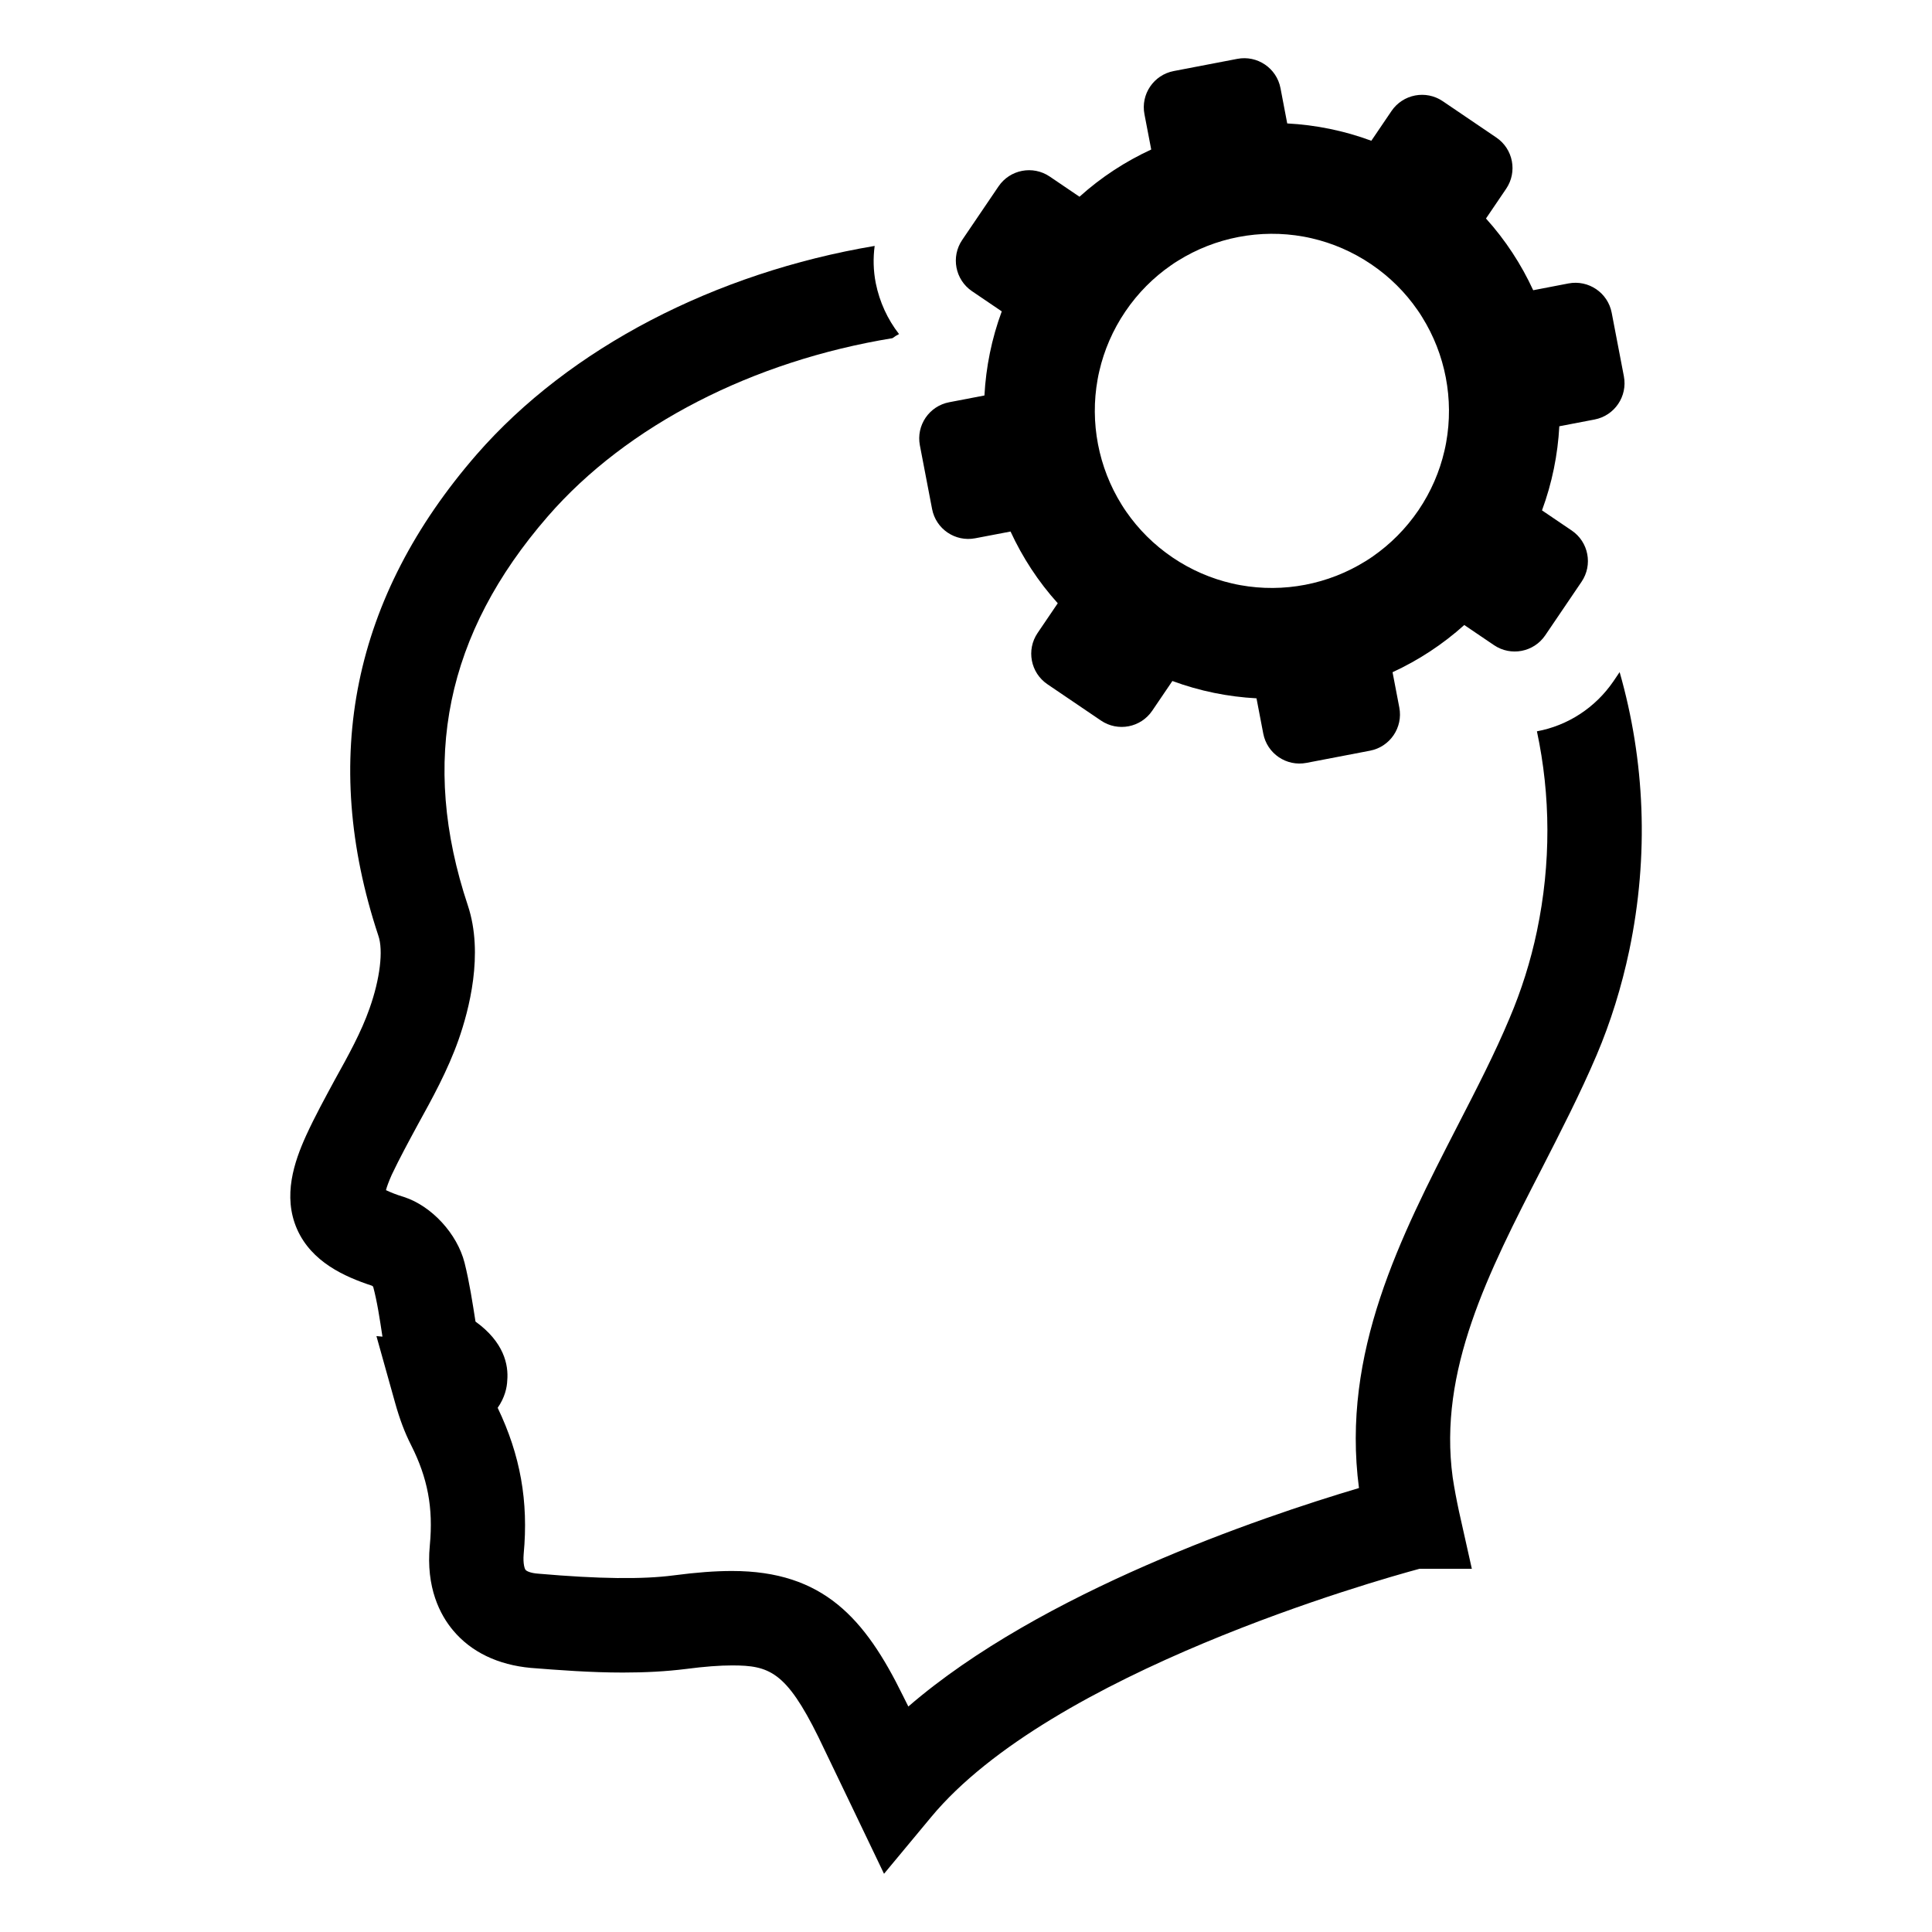
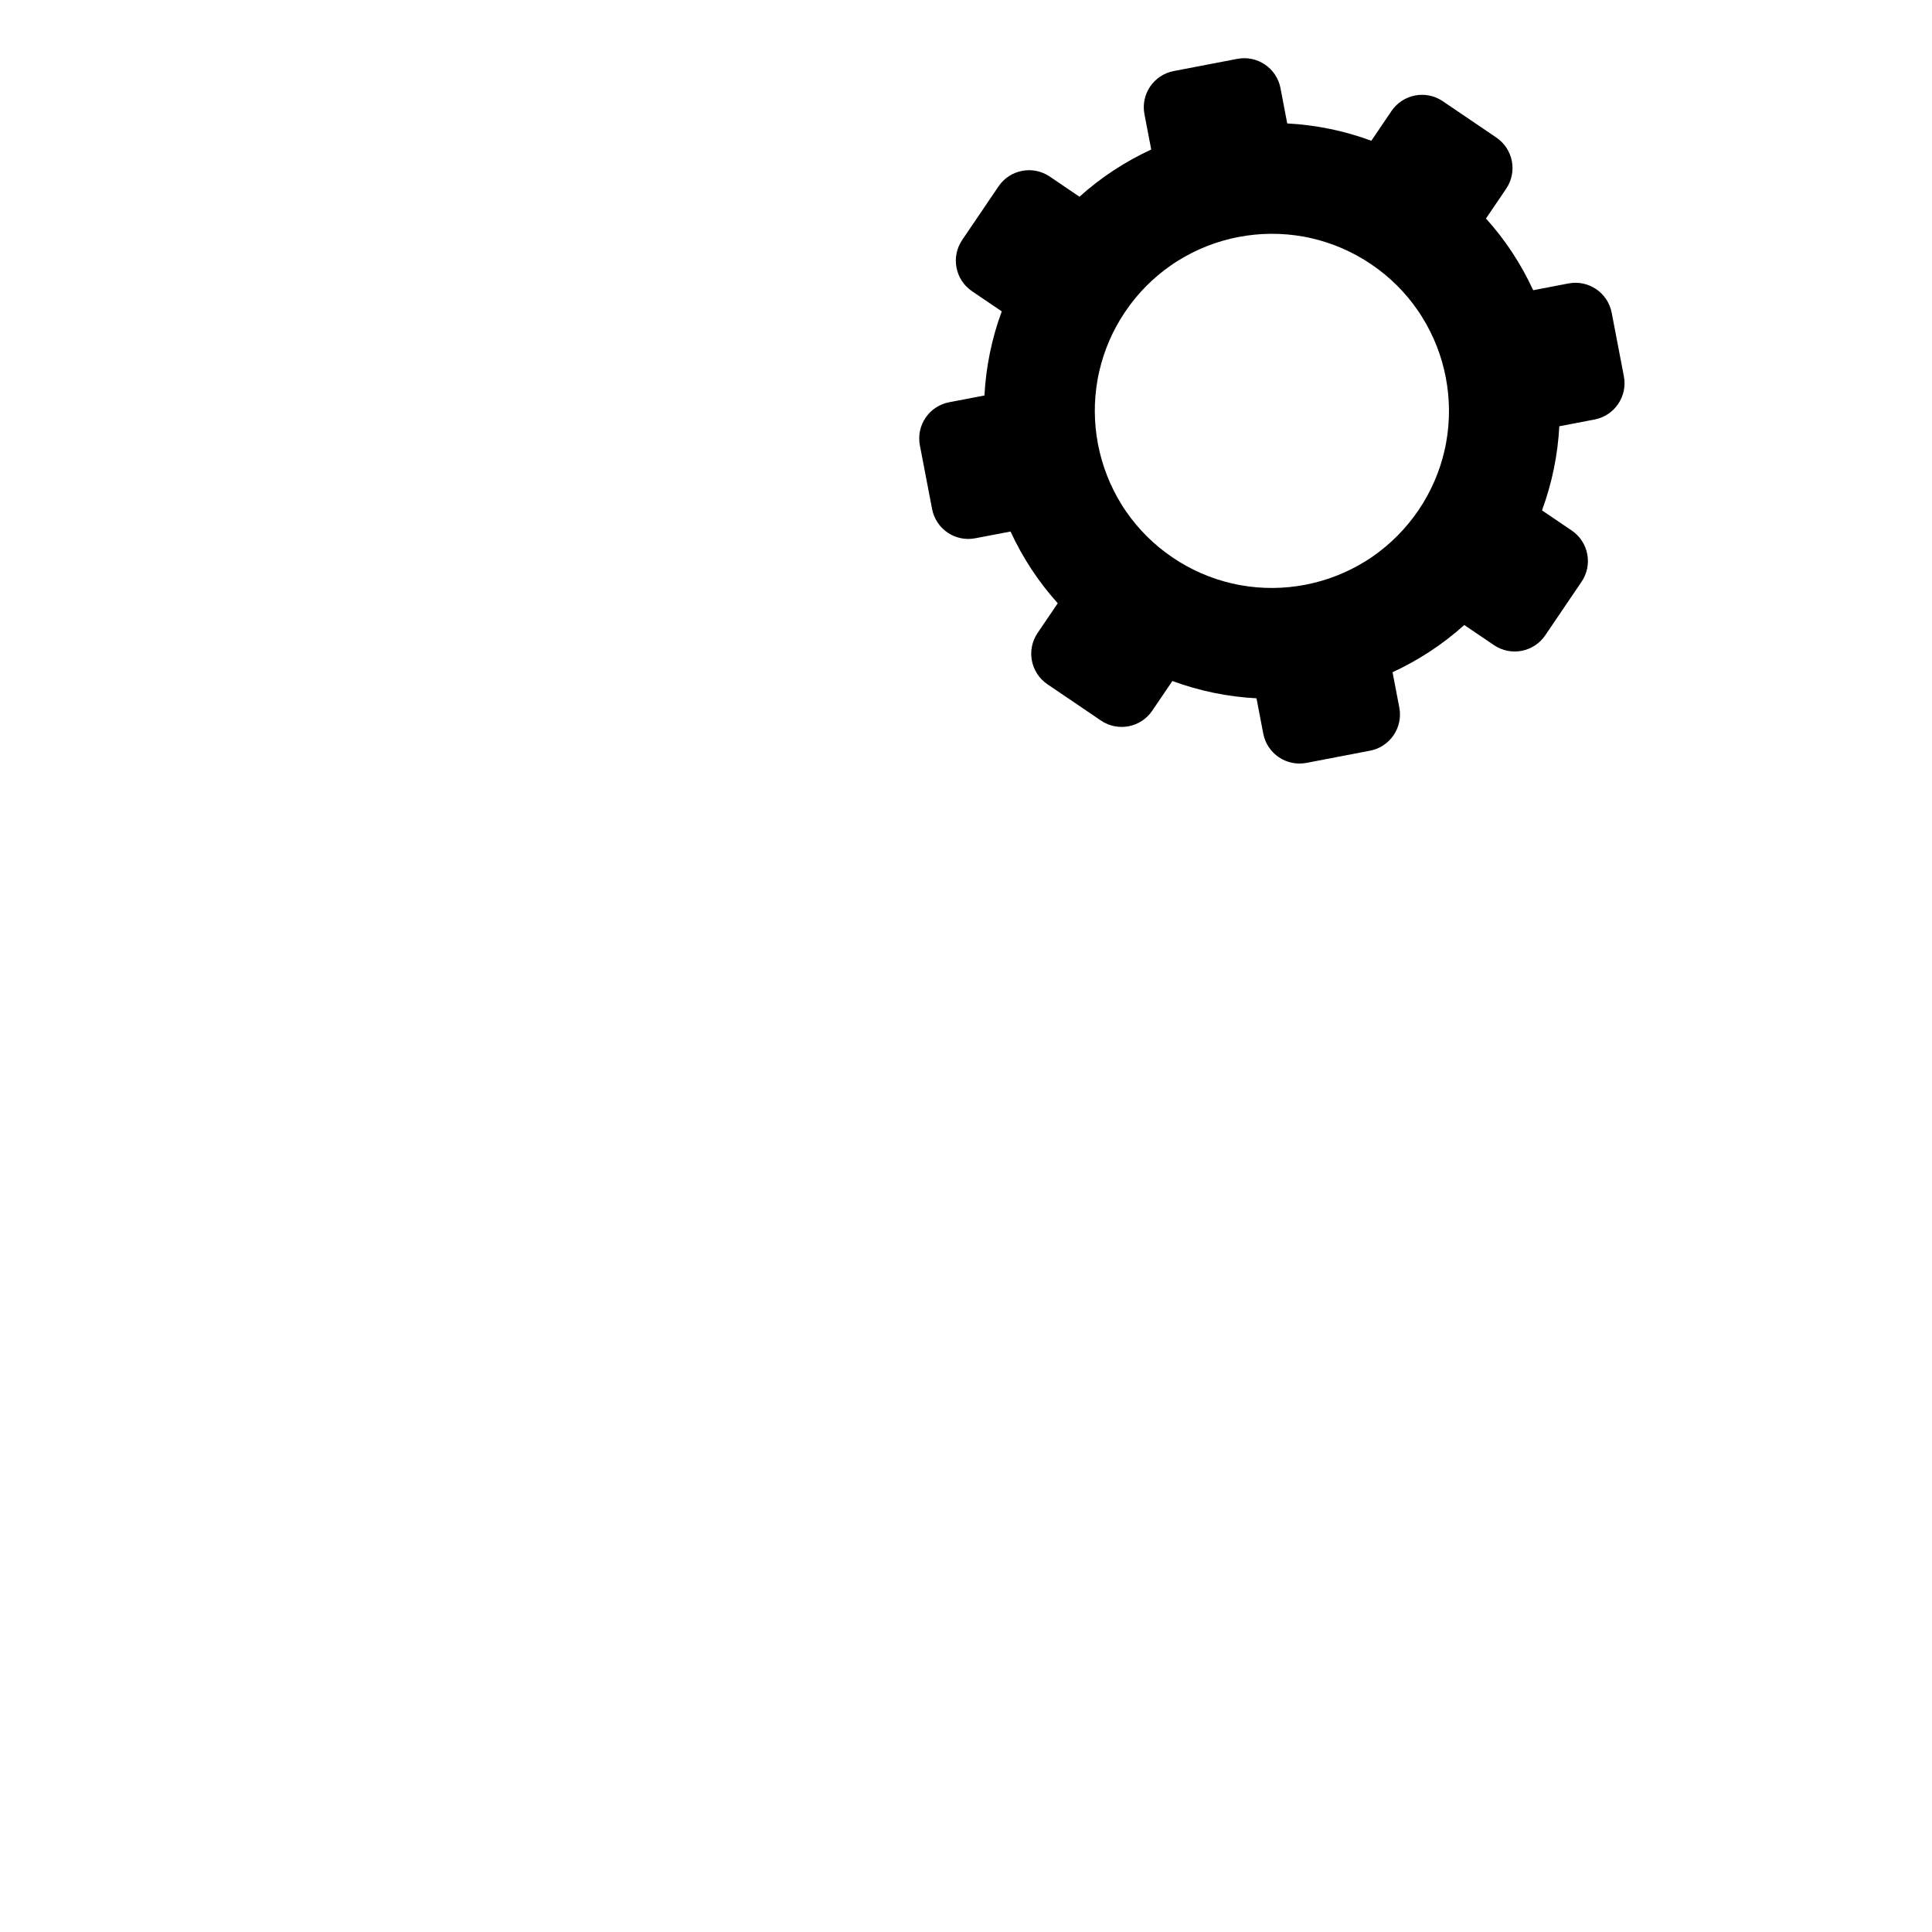
<svg xmlns="http://www.w3.org/2000/svg" fill="#000000" width="800px" height="800px" version="1.1" viewBox="144 144 512 512">
  <g>
    <path d="m560.52 284.59-7.875-5.336c2.676-7.254 4.188-14.773 4.59-22.289l9.348-1.793c5.301-1.016 8.773-6.144 7.762-11.449l-3.231-16.848c-1.023-5.305-6.144-8.773-11.449-7.762l-9.352 1.801c-3.152-6.844-7.332-13.266-12.512-19.008l5.344-7.879c3.031-4.469 1.871-10.547-2.606-13.582l-14.195-9.629c-4.469-3.031-10.551-1.863-13.582 2.606l-5.344 7.879c-7.25-2.684-14.766-4.195-22.289-4.59l-1.785-9.355c-1.016-5.301-6.144-8.773-11.441-7.758l-16.848 3.231c-5.312 1.02-8.789 6.144-7.762 11.449l1.793 9.348c-6.836 3.156-13.266 7.332-19.008 12.512l-7.879-5.344c-4.469-3.031-10.547-1.871-13.582 2.606l-9.625 14.191c-3.031 4.469-1.863 10.551 2.606 13.582l7.879 5.344c-2.684 7.25-4.188 14.773-4.59 22.289l-9.348 1.793c-5.305 1.012-8.781 6.137-7.758 11.441l3.231 16.848c1.012 5.305 6.137 8.781 11.441 7.758l9.352-1.785c3.156 6.836 7.332 13.266 12.512 19.008l-5.344 7.879c-3.031 4.469-1.863 10.551 2.606 13.582l14.191 9.625c4.477 3.035 10.551 1.863 13.582-2.606l5.344-7.879c7.25 2.684 14.773 4.188 22.289 4.59l1.793 9.348c1.02 5.312 6.137 8.781 11.449 7.762l16.848-3.231c5.301-1.016 8.773-6.144 7.758-11.441l-1.793-9.352c6.836-3.156 13.262-7.34 19.008-12.512l7.875 5.336c4.469 3.031 10.551 1.863 13.582-2.606l9.625-14.191c3.031-4.473 1.859-10.555-2.609-13.582zm-52.711 6.867c-0.617 0.438-1.25 0.844-1.887 1.238-9.883 6.164-21.77 8.449-33.227 6.375-0.734-0.133-1.473-0.281-2.207-0.457-5.477-1.262-10.824-3.543-15.762-6.887-4.941-3.348-9.027-7.469-12.238-12.094-0.43-0.613-0.844-1.25-1.238-1.887-6.156-9.879-8.438-21.773-6.367-33.223 0.125-0.738 0.281-1.473 0.457-2.207 1.266-5.484 3.543-10.824 6.891-15.766 3.344-4.934 7.469-9.027 12.09-12.23 0.617-0.438 1.242-0.852 1.887-1.238 9.875-6.168 21.766-8.441 33.223-6.379 0.734 0.133 1.48 0.285 2.207 0.457 5.484 1.266 10.824 3.543 15.766 6.891 4.934 3.344 9.031 7.461 12.234 12.09 0.438 0.617 0.852 1.242 1.238 1.887 6.168 9.875 8.441 21.766 6.375 33.227-0.133 0.734-0.281 1.473-0.457 2.207-1.262 5.477-3.543 10.824-6.887 15.762-3.356 4.93-7.477 9.023-12.098 12.234z" />
-     <path d="m573.21 322.13-1.668 2.469c-4.789 6.965-12.043 11.684-20.242 13.207 3.629 16.977 3.773 34.973 0 52.965-1.668 7.981-4.137 15.742-7.254 23.074-3.918 9.359-8.707 18.645-13.785 28.512-15.164 29.527-30.836 60.074-26.121 95.988-26.336 7.836-84.234 27.496-119.42 57.898l-1.453-2.902c-10.012-20.387-21.043-33.012-45.273-33.012-4.426 0-9.359 0.363-15.453 1.16-8.27 1.09-19.879 0.945-35.77-0.438-2.246-0.145-3.266-0.723-3.484-1.016-0.215-0.215-0.723-1.523-0.508-4.207 1.309-13.93-0.871-26.195-6.891-38.742 1.887-2.684 2.469-5.367 2.539-7.254 0.363-4.137-0.871-10.16-8.414-15.598-0.801-5.078-1.598-10.375-2.902-15.598-1.961-7.691-8.707-15.02-16.035-17.414-1.961-0.578-3.555-1.23-4.789-1.816 0.215-0.871 0.723-2.246 1.523-4.062 2.031-4.281 4.352-8.562 6.82-13.129 3.918-7.109 7.981-14.438 10.883-22.637 2.754-7.836 6.746-22.781 2.469-35.625-12.77-38.309-5.805-72.043 21.188-103.1 21.043-24.234 54.484-41.211 91.348-47.23 0.578-0.438 1.16-0.801 1.738-1.086-3.047-3.918-5.152-8.488-6.168-13.496-0.652-3.336-0.723-6.602-0.293-9.867-42.227 7.113-80.824 26.988-105.49 55.285-32.793 37.727-41.57 80.609-26.047 127.48 1.379 3.918 0.438 11.535-2.32 19.297-2.176 6.238-5.586 12.406-9.215 18.938-2.539 4.715-5.223 9.578-7.617 14.801-3.121 6.891-6.238 15.961-2.394 24.742 3.844 8.707 12.551 12.621 19.879 15.02 0.07 0.07 0.215 0.215 0.293 0.215 1.086 4.062 1.738 8.488 2.469 13.277l-1.594-0.145 4.934 17.629c1.23 4.426 2.613 8.055 4.281 11.32 4.352 8.637 5.875 16.543 4.934 26.48-1.086 11.246 2.754 18.504 6.168 22.566 4.789 5.731 11.898 9.145 20.605 9.938 7.328 0.578 15.82 1.23 24.379 1.23 6.023 0 11.461-0.293 16.688-0.945 5.008-0.652 8.996-0.945 12.262-0.945 9.793 0 14.293 1.594 22.852 18.938 2.977 6.238 6.023 12.477 8.996 18.719l8.414 17.559 12.48-15.02c31.852-38.379 117.83-62.684 129.44-65.805h13.859l-3.41-15.234c-0.652-3.047-1.23-6.094-1.668-8.996-3.844-28.297 9.43-54.27 23.582-81.766 5.008-9.797 10.23-19.953 14.582-30.18 3.699-8.707 6.602-18.066 8.637-27.715 5.281-25.258 4.121-50.363-2.555-73.727z" />
  </g>
</svg>